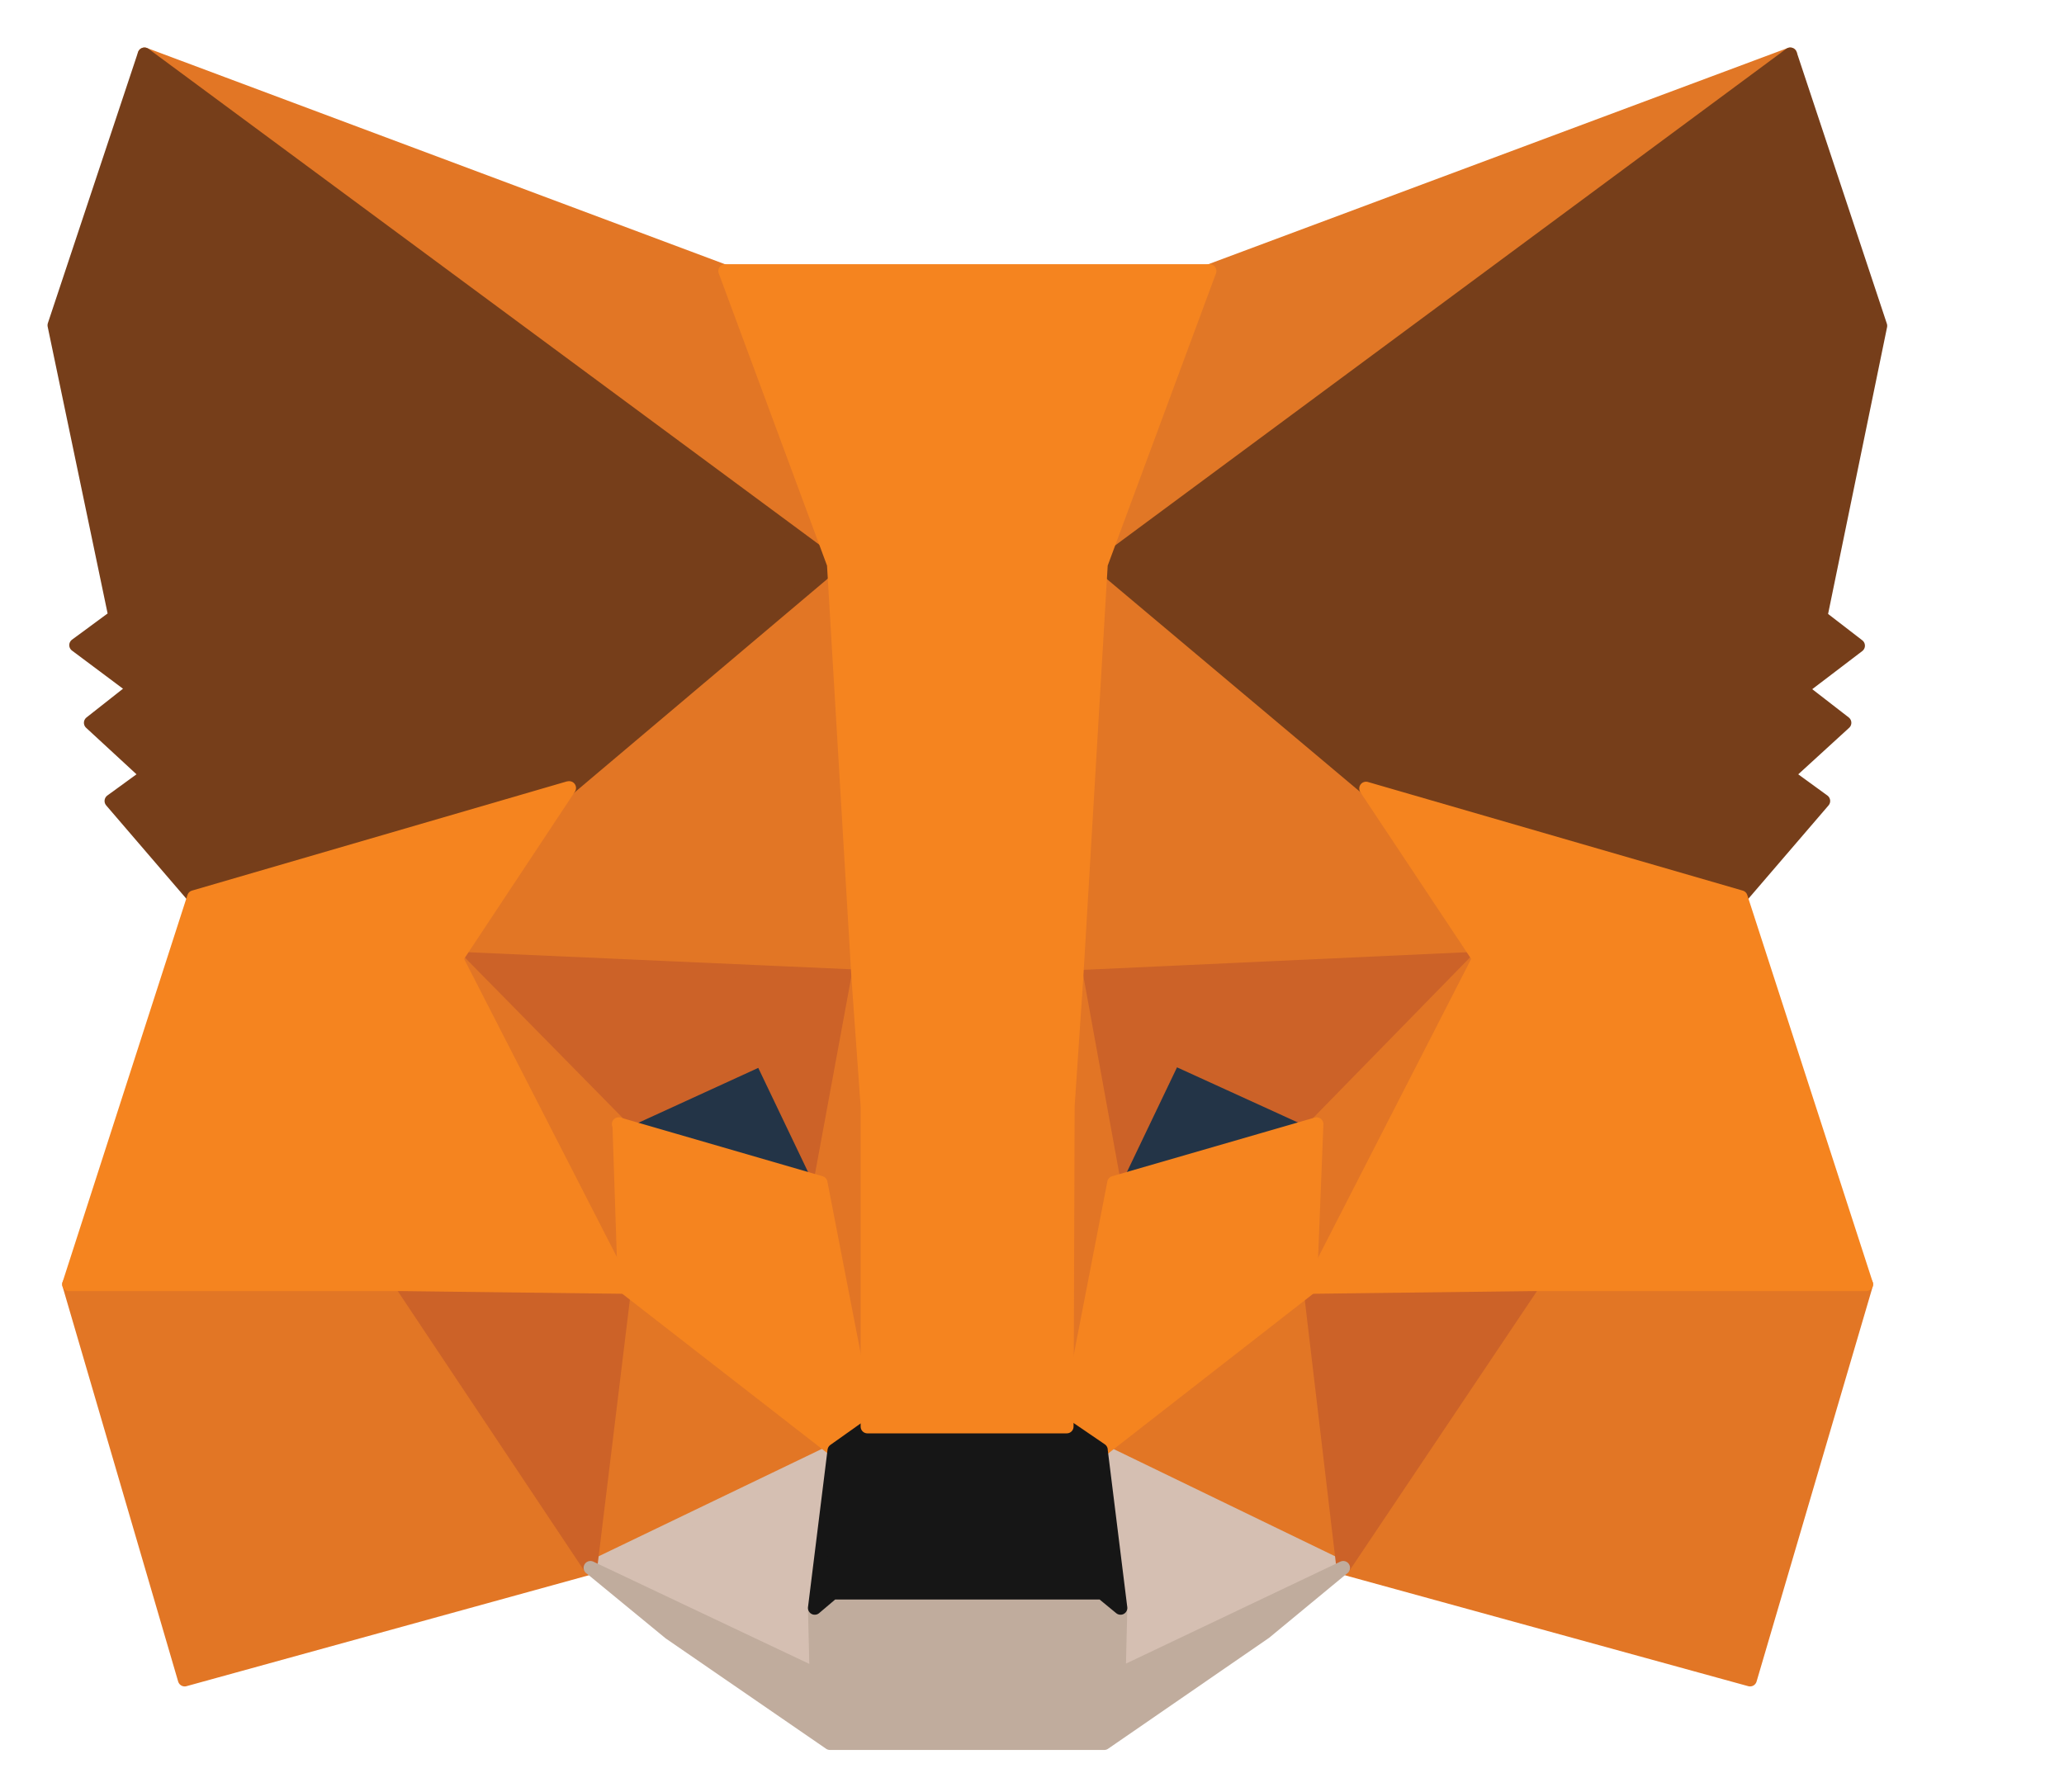
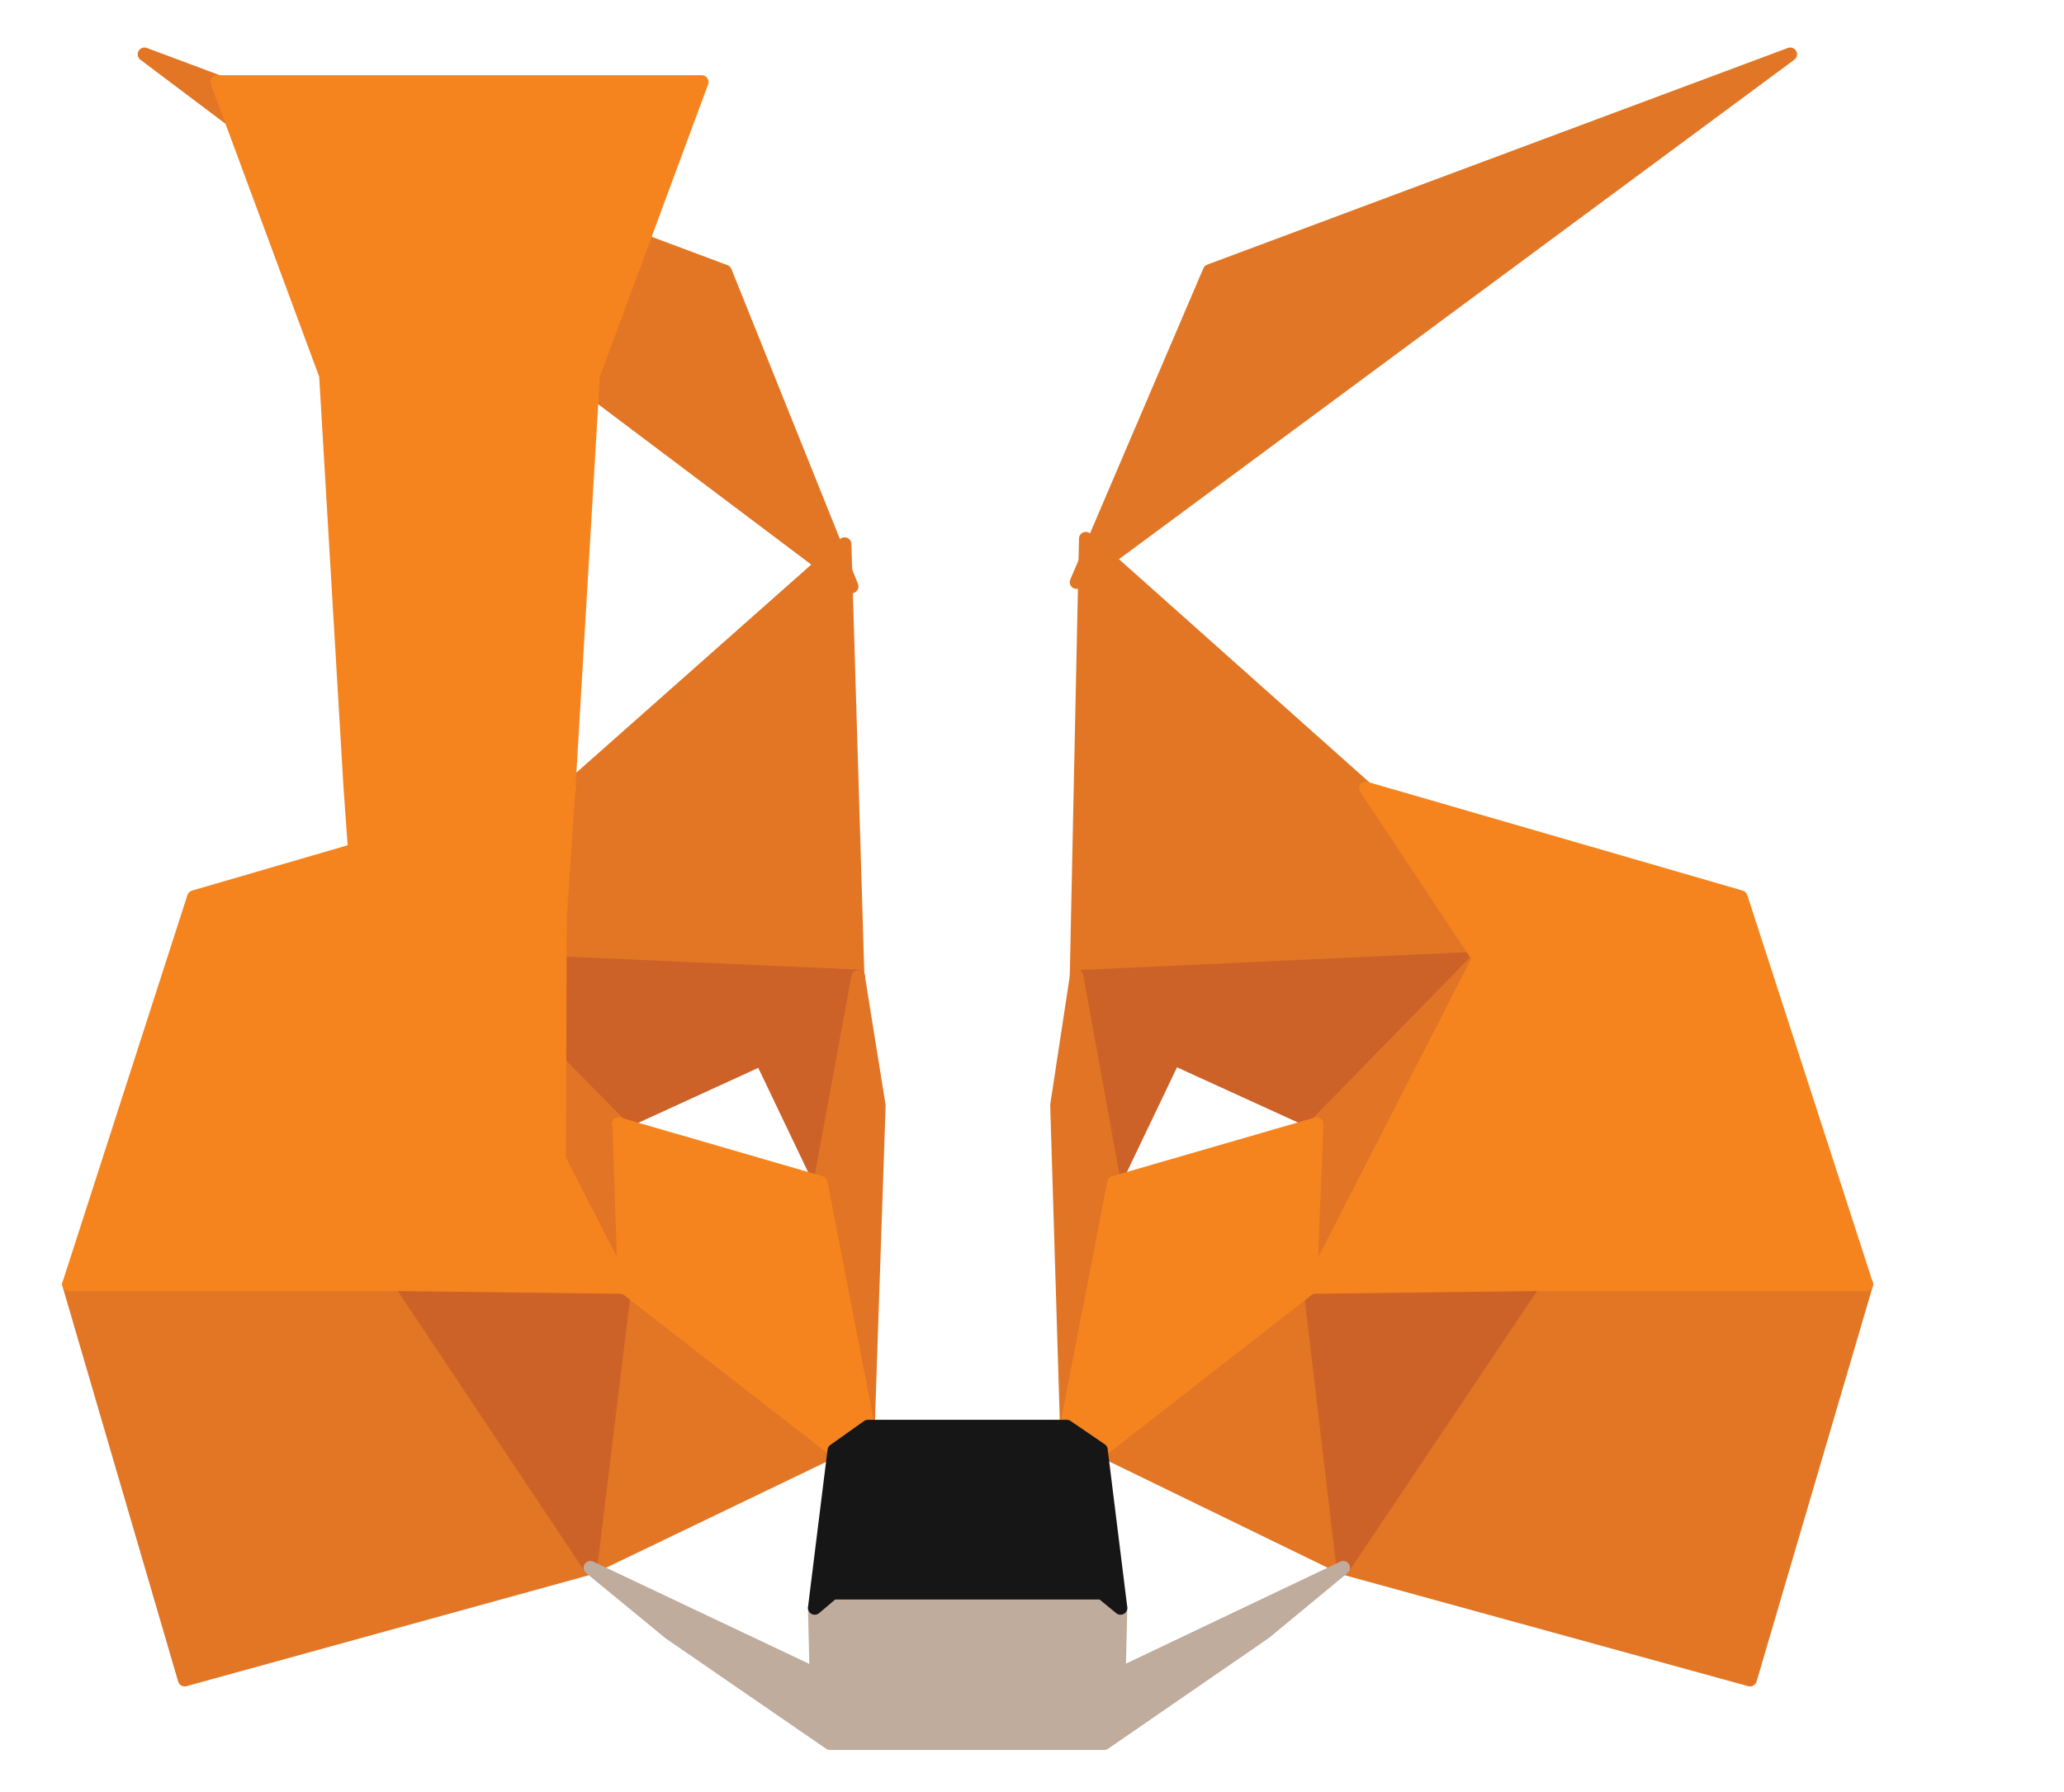
<svg xmlns="http://www.w3.org/2000/svg" fill="none" viewBox="0 0 38 33">
  <path fill="#E17726" stroke="#E17726" stroke-linecap="round" stroke-linejoin="round" stroke-width=".25" d="M32.96 1l-13.14 9.72 2.45-5.73L32.96 1z" />
  <path fill="#E27625" stroke="#E27625" stroke-linecap="round" stroke-linejoin="round" stroke-width=".25" d="M2.66 1l13.02 9.8L13.35 5 2.66 1zm25.57 22.53l-3.5 5.34 7.49 2.06 2.14-7.28-6.13-.12zm-26.96.12l2.13 7.28 7.47-2.06-3.48-5.34-6.12.12z">
    </path>
  <path fill="#E27625" stroke="#E27625" stroke-linecap="round" stroke-linejoin="round" stroke-width=".25" d="M10.47 14.51l-2.08 3.14 7.4.34-.24-7.97-5.08 4.5zm14.68.01l-5.16-4.6-.17 8.07 7.4-.34-2.07-3.13zM10.87 28.87l4.49-2.16-3.86-3-.63 5.16zm9.4-2.17l4.46 2.17-.6-5.17-3.86 3z">
    </path>
-   <path fill="#D5BFB2" stroke="#D5BFB2" stroke-linecap="round" stroke-linejoin="round" stroke-width=".25" d="M24.73 28.87l-4.46-2.16.36 2.9-.04 1.23 4.14-1.97zm-13.86 0l4.16 1.97-.03-1.23.36-2.9-4.49 2.16z" />
-   <path fill="#233447" stroke="#233447" stroke-linecap="round" stroke-linejoin="round" stroke-width=".25" d="M15.1 21.78l-3.7-1.08 2.62-1.2 1.09 2.28zm5.41 0l1.1-2.29 2.63 1.2-3.73 1.1z" />
  <path fill="#CC6228" stroke="#CC6228" stroke-linecap="round" stroke-linejoin="round" stroke-width=".25" d="M10.87 28.87l.65-5.34-4.13.12 3.48 5.22zm13.23-5.34l.63 5.34 3.5-5.22-4.13-.12zm3.13-5.88l-7.4.34.68 3.8 1.1-2.3 2.63 1.2 2.99-3.04zM11.4 20.7l2.62-1.2 1.09 2.28.69-3.8-7.4-.33 3 3.05z">
    </path>
  <path fill="#E27525" stroke="#E27525" stroke-linecap="round" stroke-linejoin="round" stroke-width=".25" d="M8.4 17.65l3.1 6.05-.1-3-3-3.05zm15.84 3.05l-.12 3 3.1-6.05-2.98 3.05zm-8.44-2.71l-.7 3.8.88 4.48.2-5.91-.38-2.37zm4.02 0l-.36 2.36.18 5.92.87-4.49-.69-3.8z">
    </path>
  <path fill="#F5841F" stroke="#F5841F" stroke-linecap="round" stroke-linejoin="round" stroke-width=".25" d="M20.51 21.78l-.87 4.49.63.44 3.85-3 .12-3.01-3.73 1.08zM11.4 20.7l.1 3 3.86 3 .62-.43-.87-4.49-3.72-1.08z">
    </path>
  <path fill="#C0AC9D" stroke="#C0AC9D" stroke-linecap="round" stroke-linejoin="round" stroke-width=".25" d="M20.6 30.84l.03-1.23-.34-.28h-4.96l-.33.28.03 1.23-4.16-1.97 1.46 1.2 2.95 2.03h5.05l2.96-2.04 1.44-1.19-4.14 1.97z">
    </path>
  <path fill="#161616" stroke="#161616" stroke-linecap="round" stroke-linejoin="round" stroke-width=".25" d="M20.27 26.7l-.63-.43h-3.66l-.62.44-.36 2.9.33-.28h4.96l.34.28-.36-2.9z" />
-   <path fill="#763E1A" stroke="#763E1A" stroke-linecap="round" stroke-linejoin="round" stroke-width=".25" d="M33.52 11.35L34.62 6l-1.66-5-12.7 9.4 4.89 4.11 6.9 2.01 1.52-1.77-.66-.48 1.05-.96-.8-.62 1.05-.8-.7-.54zM1 5.99l1.12 5.36-.72.53 1.07.8-.8.63 1.04.96-.66.48 1.52 1.77 6.9-2 4.89-4.13L2.66 1 1 5.99z">
-     </path>
-   <path fill="#F5841F" stroke="#F5841F" stroke-linecap="round" stroke-linejoin="round" stroke-width=".25" d="M32.05 16.52l-6.9-2 2.08 3.13-3.1 6.05 4.1-.05h6.13l-2.31-7.13zm-21.58-2.01l-6.9 2.01-2.3 7.13H7.4l4.1.05-3.1-6.05 2.08-3.14zm9.35 3.48l.45-7.6 2-5.4h-8.92l2 5.4.45 7.6.17 2.38v5.9h3.67l.02-5.9.16-2.38z">
+   <path fill="#F5841F" stroke="#F5841F" stroke-linecap="round" stroke-linejoin="round" stroke-width=".25" d="M32.05 16.52l-6.9-2 2.08 3.13-3.1 6.05 4.1-.05h6.13l-2.31-7.13zm-21.58-2.01l-6.9 2.01-2.3 7.13H7.4l4.1.05-3.1-6.05 2.08-3.14zl.45-7.6 2-5.4h-8.92l2 5.4.45 7.6.17 2.38v5.9h3.67l.02-5.9.16-2.38z">
    </path>
</svg>